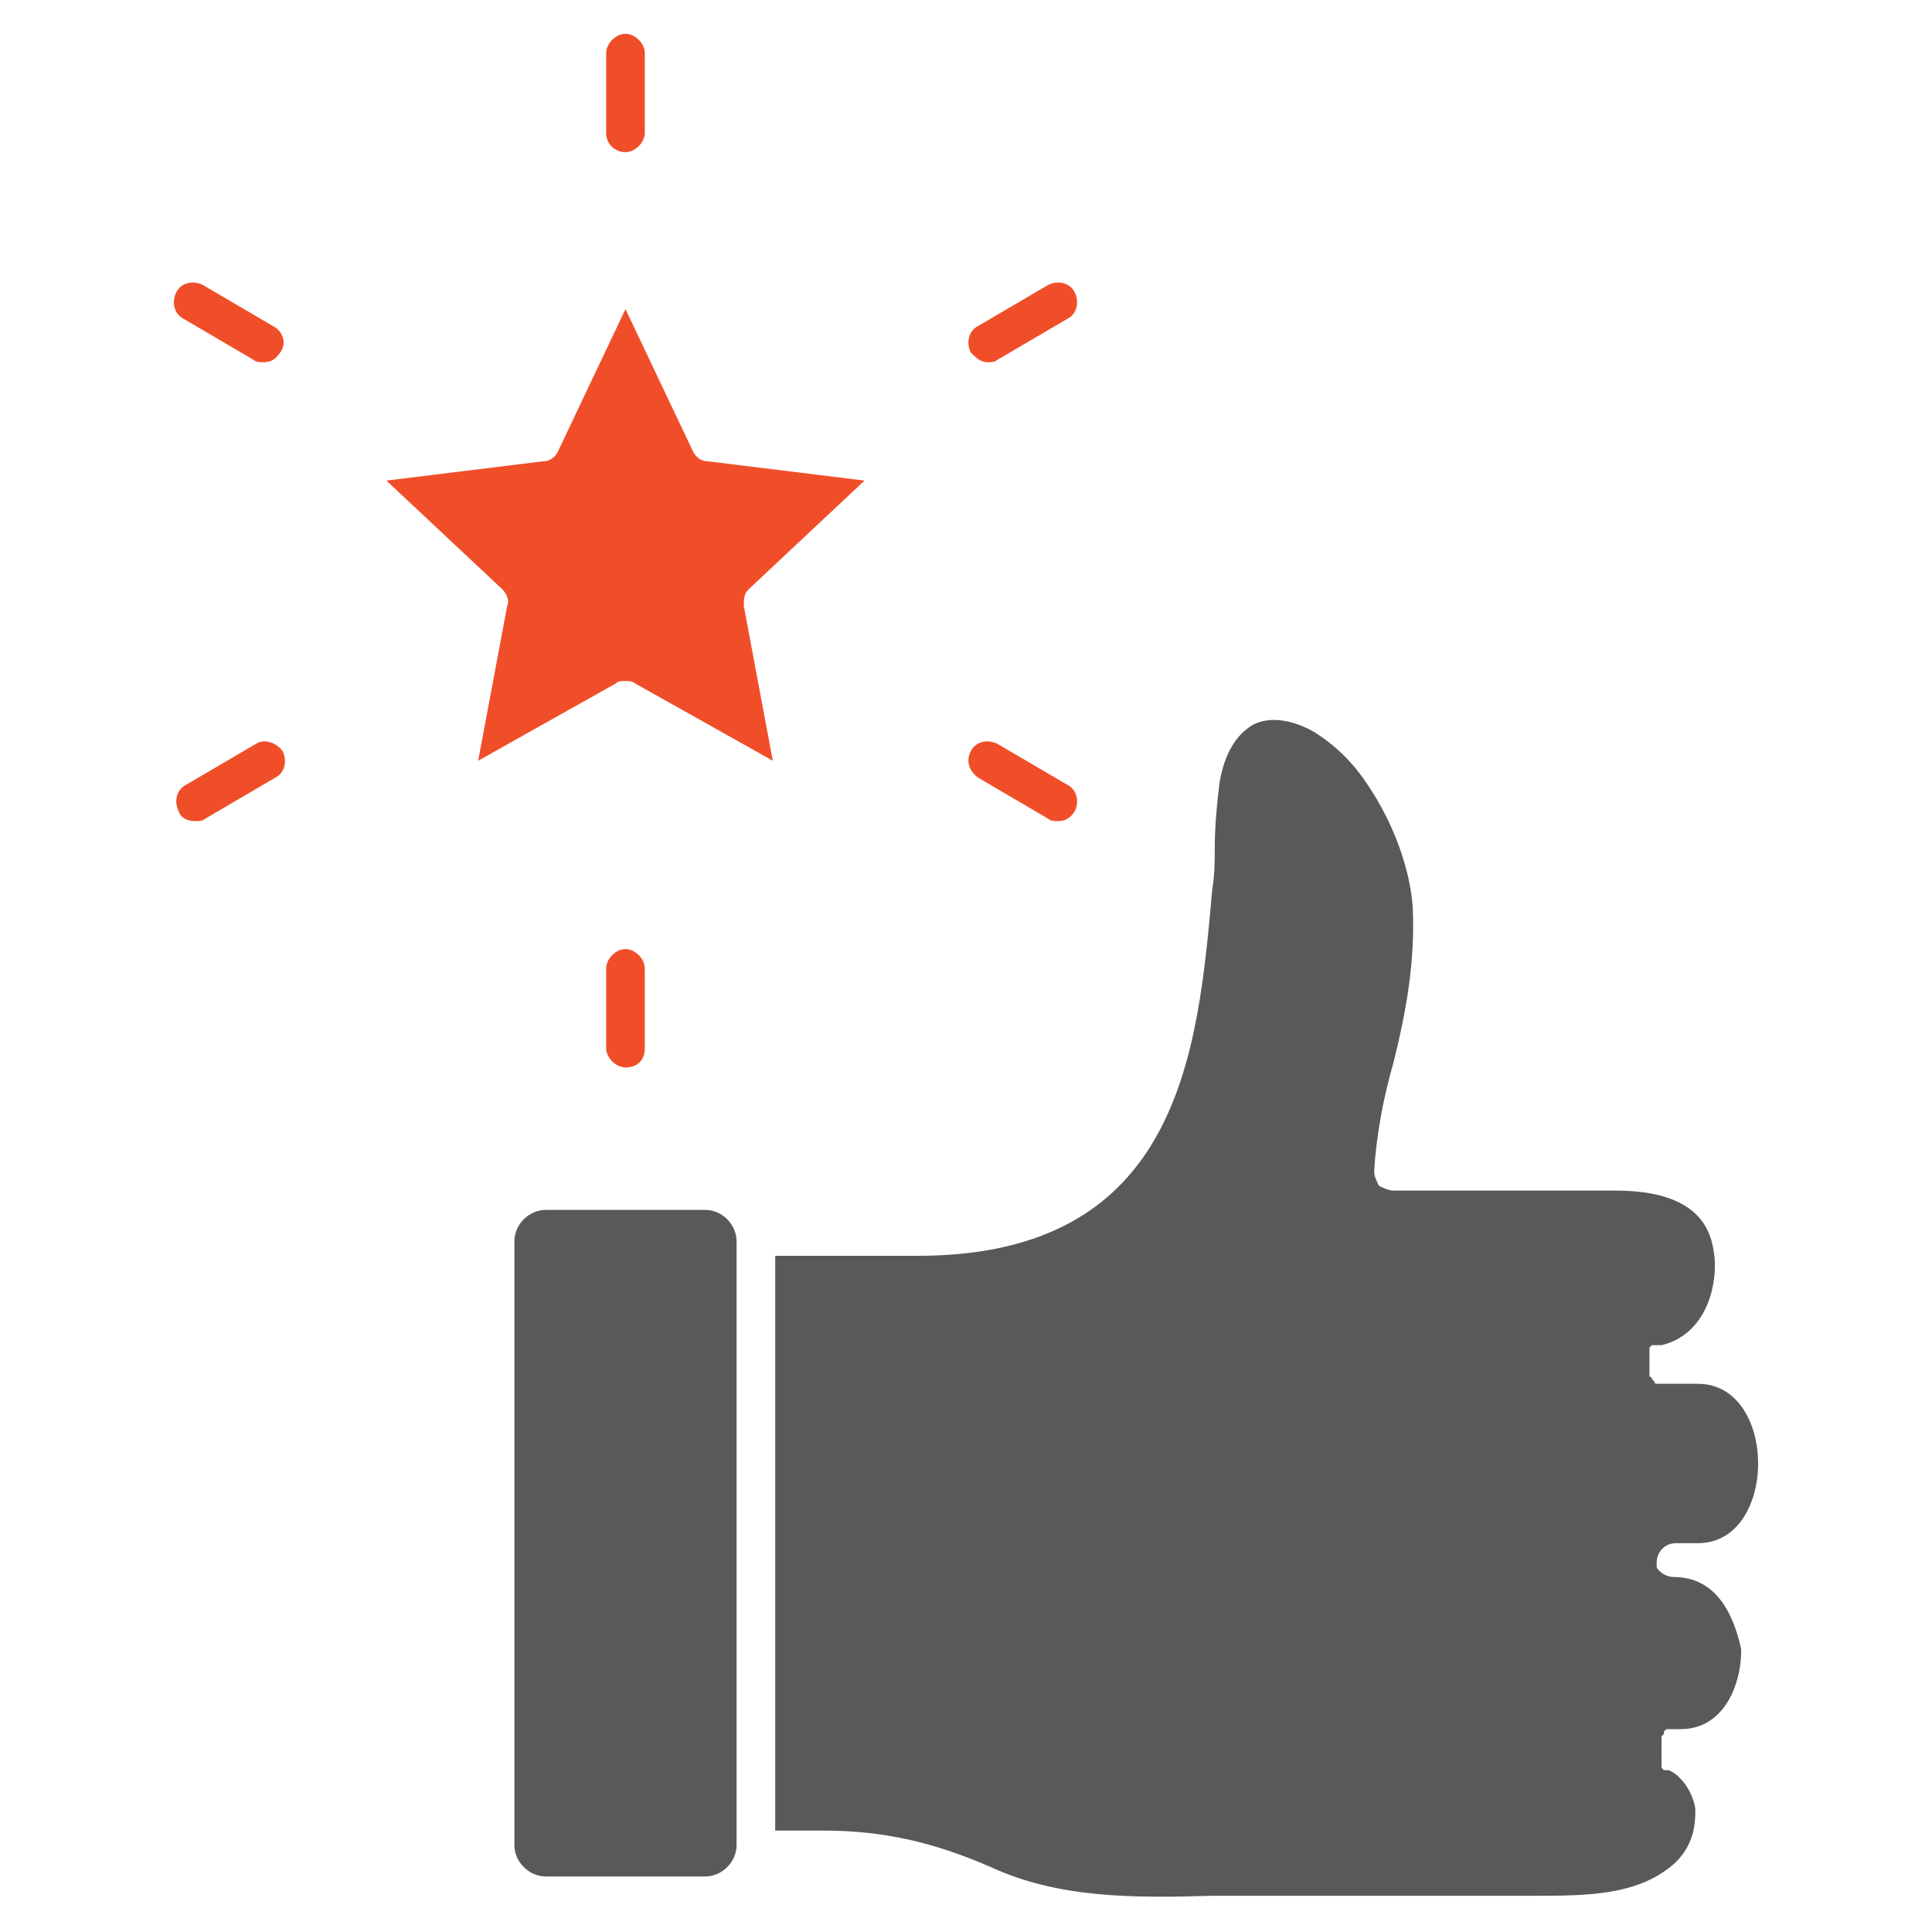
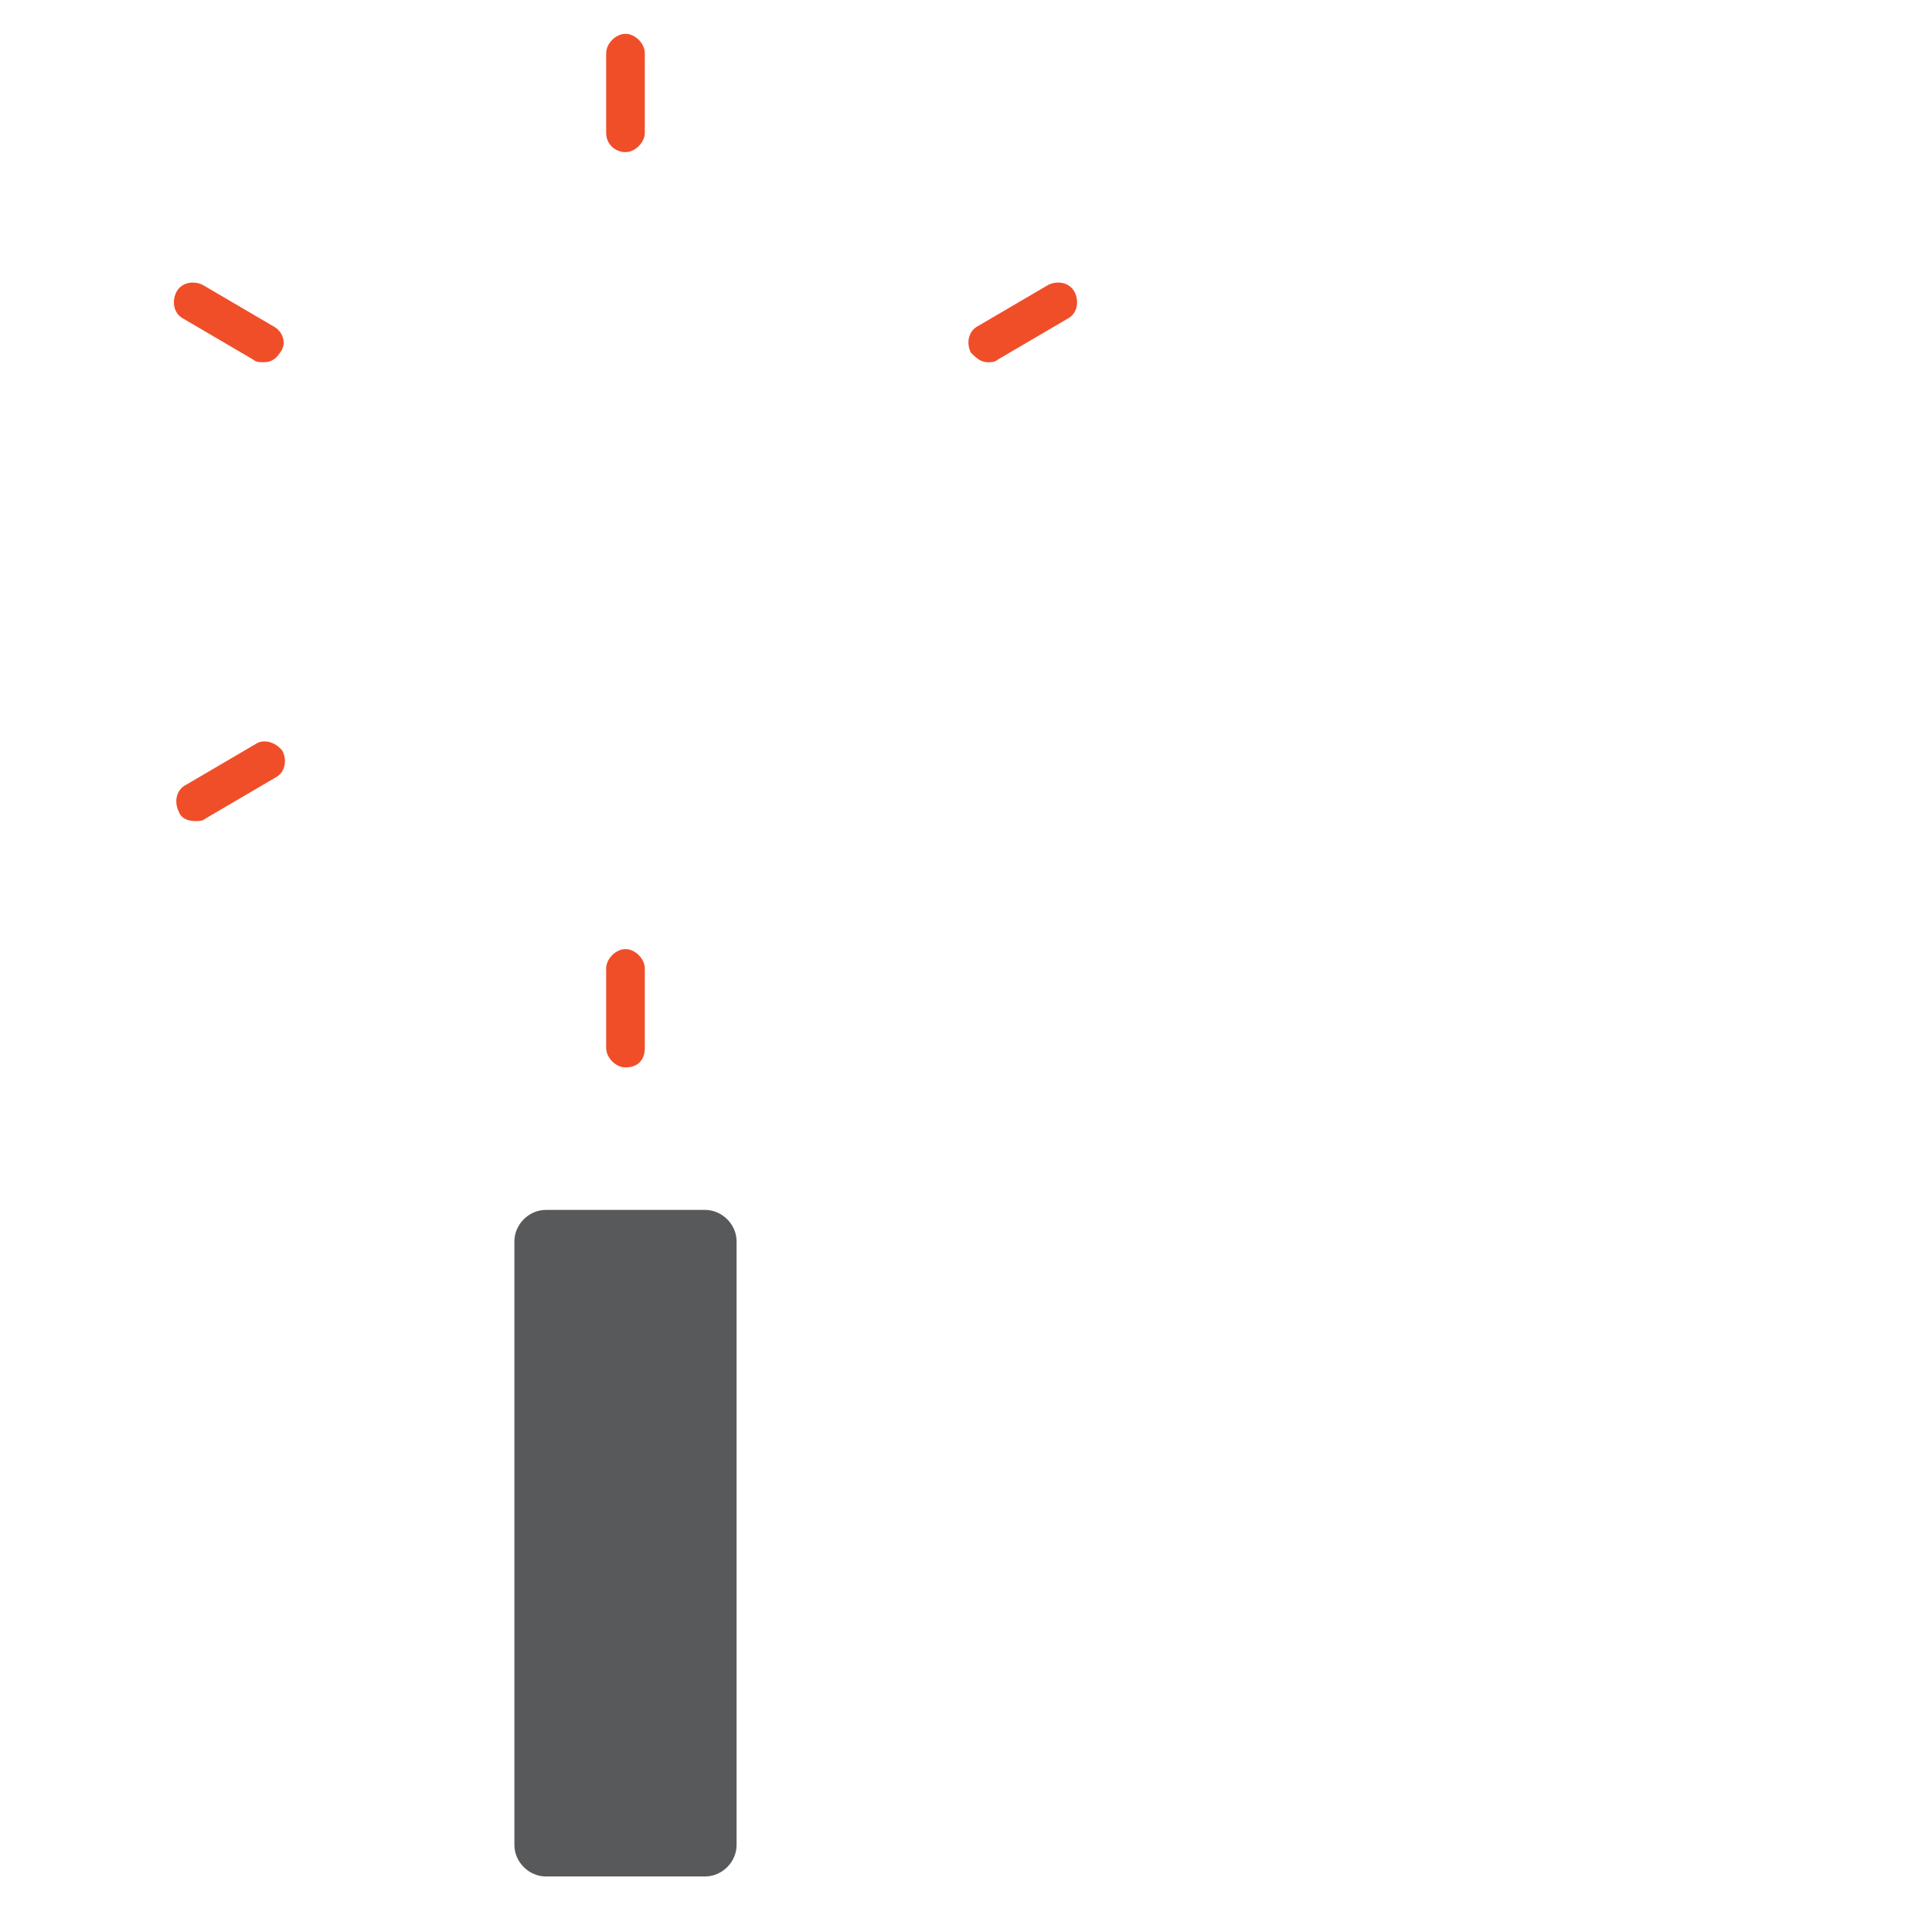
<svg xmlns="http://www.w3.org/2000/svg" version="1.1" id="Layer_1" x="0px" y="0px" viewBox="0 0 80 80" style="enable-background:new 0 0 80 80;" xml:space="preserve">
  <style type="text/css">
	.st0{fill:#F04E29;}
	.st1{fill:#58595B;}
	.st2{fill:none;}
</style>
  <g>
    <path class="st0" d="M10.6,30.8l-2.9,1.7c-0.4,0.2-0.5,0.7-0.3,1.1c0.1,0.3,0.4,0.4,0.7,0.4c0.1,0,0.3,0,0.4-0.1l2.9-1.7   c0.4-0.2,0.5-0.7,0.3-1.1C11.4,30.7,10.9,30.6,10.6,30.8" />
    <path class="st0" d="M25.9,6.3c0.4,0,0.8-0.4,0.8-0.8V2.2c0-0.4-0.4-0.8-0.8-0.8v0c-0.4,0-0.8,0.4-0.8,0.8v3.3   C25.1,6,25.5,6.3,25.9,6.3" />
    <path class="st0" d="M40.9,15c0.1,0,0.3,0,0.4-0.1l2.9-1.7c0.4-0.2,0.5-0.7,0.3-1.1c-0.2-0.4-0.7-0.5-1.1-0.3l-2.9,1.7   c-0.4,0.2-0.5,0.7-0.3,1.1C40.4,14.8,40.6,15,40.9,15" />
-     <path class="st0" d="M40.5,32.2l2.9,1.7c0.1,0.1,0.3,0.1,0.4,0.1c0.3,0,0.5-0.1,0.7-0.4c0.2-0.4,0.1-0.9-0.3-1.1l-2.9-1.7   c-0.4-0.2-0.9-0.1-1.1,0.3C40,31.5,40.1,31.9,40.5,32.2" />
    <path class="st0" d="M11.3,13.5l-2.9-1.7c-0.4-0.2-0.9-0.1-1.1,0.3c-0.2,0.4-0.1,0.9,0.3,1.1l2.9,1.7c0.1,0.1,0.3,0.1,0.4,0.1   c0.3,0,0.5-0.1,0.7-0.4C11.9,14.2,11.7,13.7,11.3,13.5" />
-     <path class="st1" d="M69.3,65.3c-0.3,0-0.6-0.2-0.7-0.4c0,0,0,0,0,0c0,0,0,0,0,0c0,0,0-0.1,0-0.1c0,0,0,0,0,0c0,0,0-0.1,0-0.1   c0-0.4,0.3-0.8,0.8-0.8h0.9c1.7,0,2.5-1.7,2.5-3.3c0-1.6-0.8-3.3-2.5-3.3H69h0c0,0-0.1,0-0.1,0c0,0,0,0,0,0c0,0-0.1,0-0.1,0   c0,0,0,0-0.1,0c0,0-0.1,0-0.1,0c0,0,0,0,0,0c0,0-0.1,0-0.1-0.1c0,0,0,0,0,0c0,0-0.1-0.1-0.1-0.1c0,0,0,0,0,0c0,0,0-0.1-0.1-0.1   c0,0,0,0,0-0.1c0,0,0,0,0-0.1c0,0,0,0,0,0c0,0,0-0.1,0-0.1c0,0,0-0.1,0-0.1c0,0,0,0,0,0c0,0,0,0,0-0.1c0,0,0-0.1,0-0.1   c0,0,0,0,0-0.1s0,0,0-0.1s0,0,0-0.1c0,0,0,0,0-0.1c0,0,0,0,0-0.1c0,0,0,0,0-0.1c0,0,0,0,0.1-0.1c0,0,0,0,0.1,0c0,0,0,0,0.1,0   c0,0,0,0,0.1,0c0,0,0.1,0,0.1,0c0,0,0,0,0,0c1.7-0.4,2.3-2.2,2.2-3.6c-0.1-0.7-0.2-2.8-4.1-2.8h-9.2c-0.2,0-0.4-0.1-0.6-0.2   c-0.1-0.2-0.2-0.4-0.2-0.6c0.1-1.6,0.4-3.1,0.8-4.5c0.5-2,0.9-4.1,0.8-6.4c-0.1-1.6-0.8-3.5-1.8-5c-0.7-1.1-1.5-1.8-2.3-2.3   c-0.7-0.4-1.7-0.7-2.5-0.3c-0.7,0.4-1.2,1.2-1.4,2.4c-0.1,0.8-0.2,1.8-0.2,2.7c0,0.6,0,1.1-0.1,1.7C49.6,43.5,48.9,52,38,52v0h-5.9   v23.8h2c2.5,0,4.6,0.5,6.9,1.5c2.8,1.3,5.9,1.3,9.2,1.2c0.3,0,0.7,0,1,0h11.7c0.2,0,0.4,0,0.6,0c2.2,0,4.4,0,5.9-1.4   c0.8-0.8,0.8-1.7,0.8-2.2c-0.1-0.7-0.6-1.4-1.1-1.6c0,0,0,0,0,0c0,0-0.1,0-0.1,0c0,0,0,0-0.1,0c0,0,0,0-0.1-0.1c0,0,0,0,0-0.1   c0,0,0,0,0-0.1c0,0,0,0,0-0.1c0,0,0,0,0-0.1c0,0,0,0,0-0.1c0,0,0,0,0-0.1c0,0,0-0.1,0-0.1c0,0,0,0,0-0.1c0,0,0,0,0,0   c0,0,0-0.1,0-0.1c0,0,0,0,0-0.1c0,0,0,0,0-0.1c0,0,0-0.1,0-0.1c0,0,0,0,0,0c0,0,0,0,0,0c0,0,0,0,0-0.1c0,0,0,0,0.1-0.1   c0,0,0,0,0-0.1c0,0,0,0,0.1-0.1c0,0,0,0,0.1,0c0,0,0.1,0,0.1,0c0,0,0,0,0.1,0c0,0,0.1,0,0.1,0c0,0,0,0,0.1,0c0,0,0.1,0,0.1,0   c0,0,0,0,0,0c1.7,0,2.5-1.7,2.5-3.3C71.8,66.9,71.1,65.3,69.3,65.3" />
-     <path class="st0" d="M31,24.4l4.8-4.5l-6.5-0.8c-0.3,0-0.5-0.2-0.6-0.4l-2.8-5.9l-2.8,5.9c-0.1,0.2-0.3,0.4-0.6,0.4L16,19.9   l4.8,4.5c0.2,0.2,0.3,0.5,0.2,0.7v0l-1.2,6.4l5.7-3.2c0.1-0.1,0.2-0.1,0.4-0.1c0.1,0,0.3,0,0.4,0.1l5.7,3.2l-1.2-6.4   C30.8,24.8,30.8,24.6,31,24.4" />
    <path class="st0" d="M26.7,43.4v-3.3c0-0.4-0.4-0.8-0.8-0.8c-0.4,0-0.8,0.4-0.8,0.8v3.3c0,0.4,0.4,0.8,0.8,0.8   C26.4,44.2,26.7,43.9,26.7,43.4" />
    <path class="st1" d="M29.2,50.1L29.2,50.1h-6.6c-0.7,0-1.3,0.6-1.3,1.3v25c0,0.7,0.6,1.3,1.3,1.3h6.6c0.7,0,1.3-0.6,1.3-1.3v-25   C30.5,50.7,29.9,50.1,29.2,50.1" />
    <rect x="7.3" y="1.5" class="st2" width="65.4" height="77.1" />
  </g>
</svg>